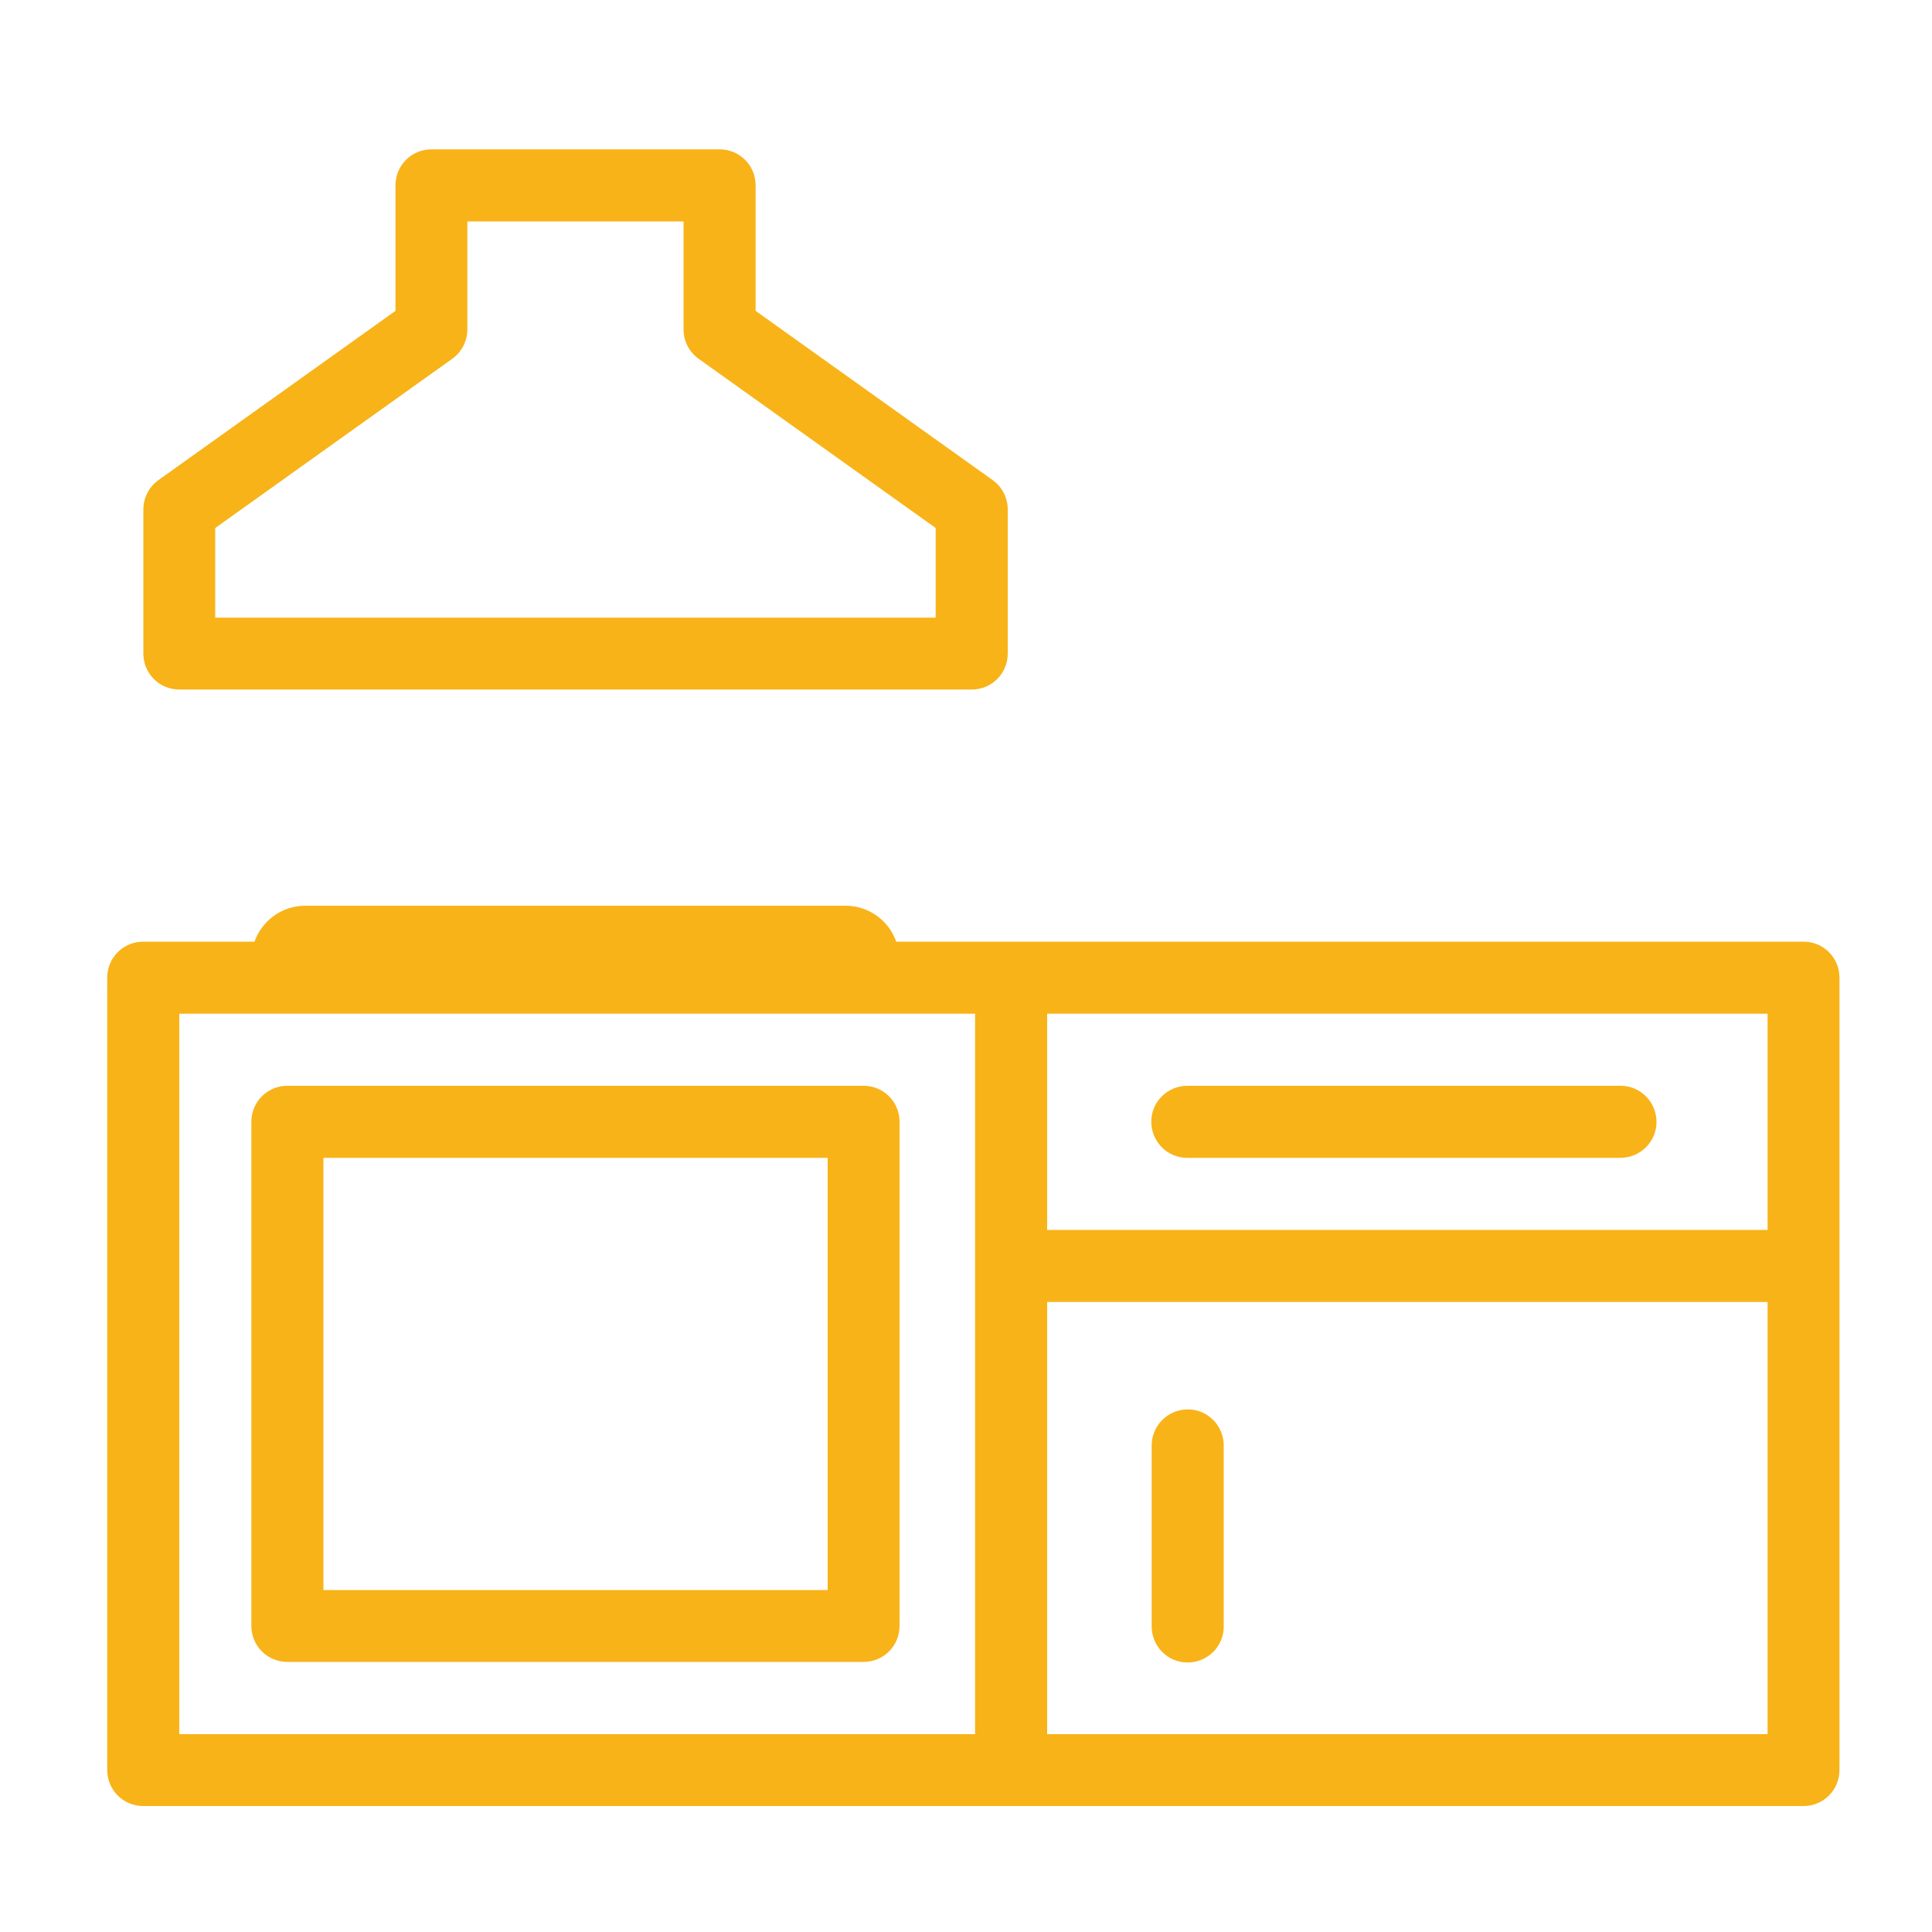
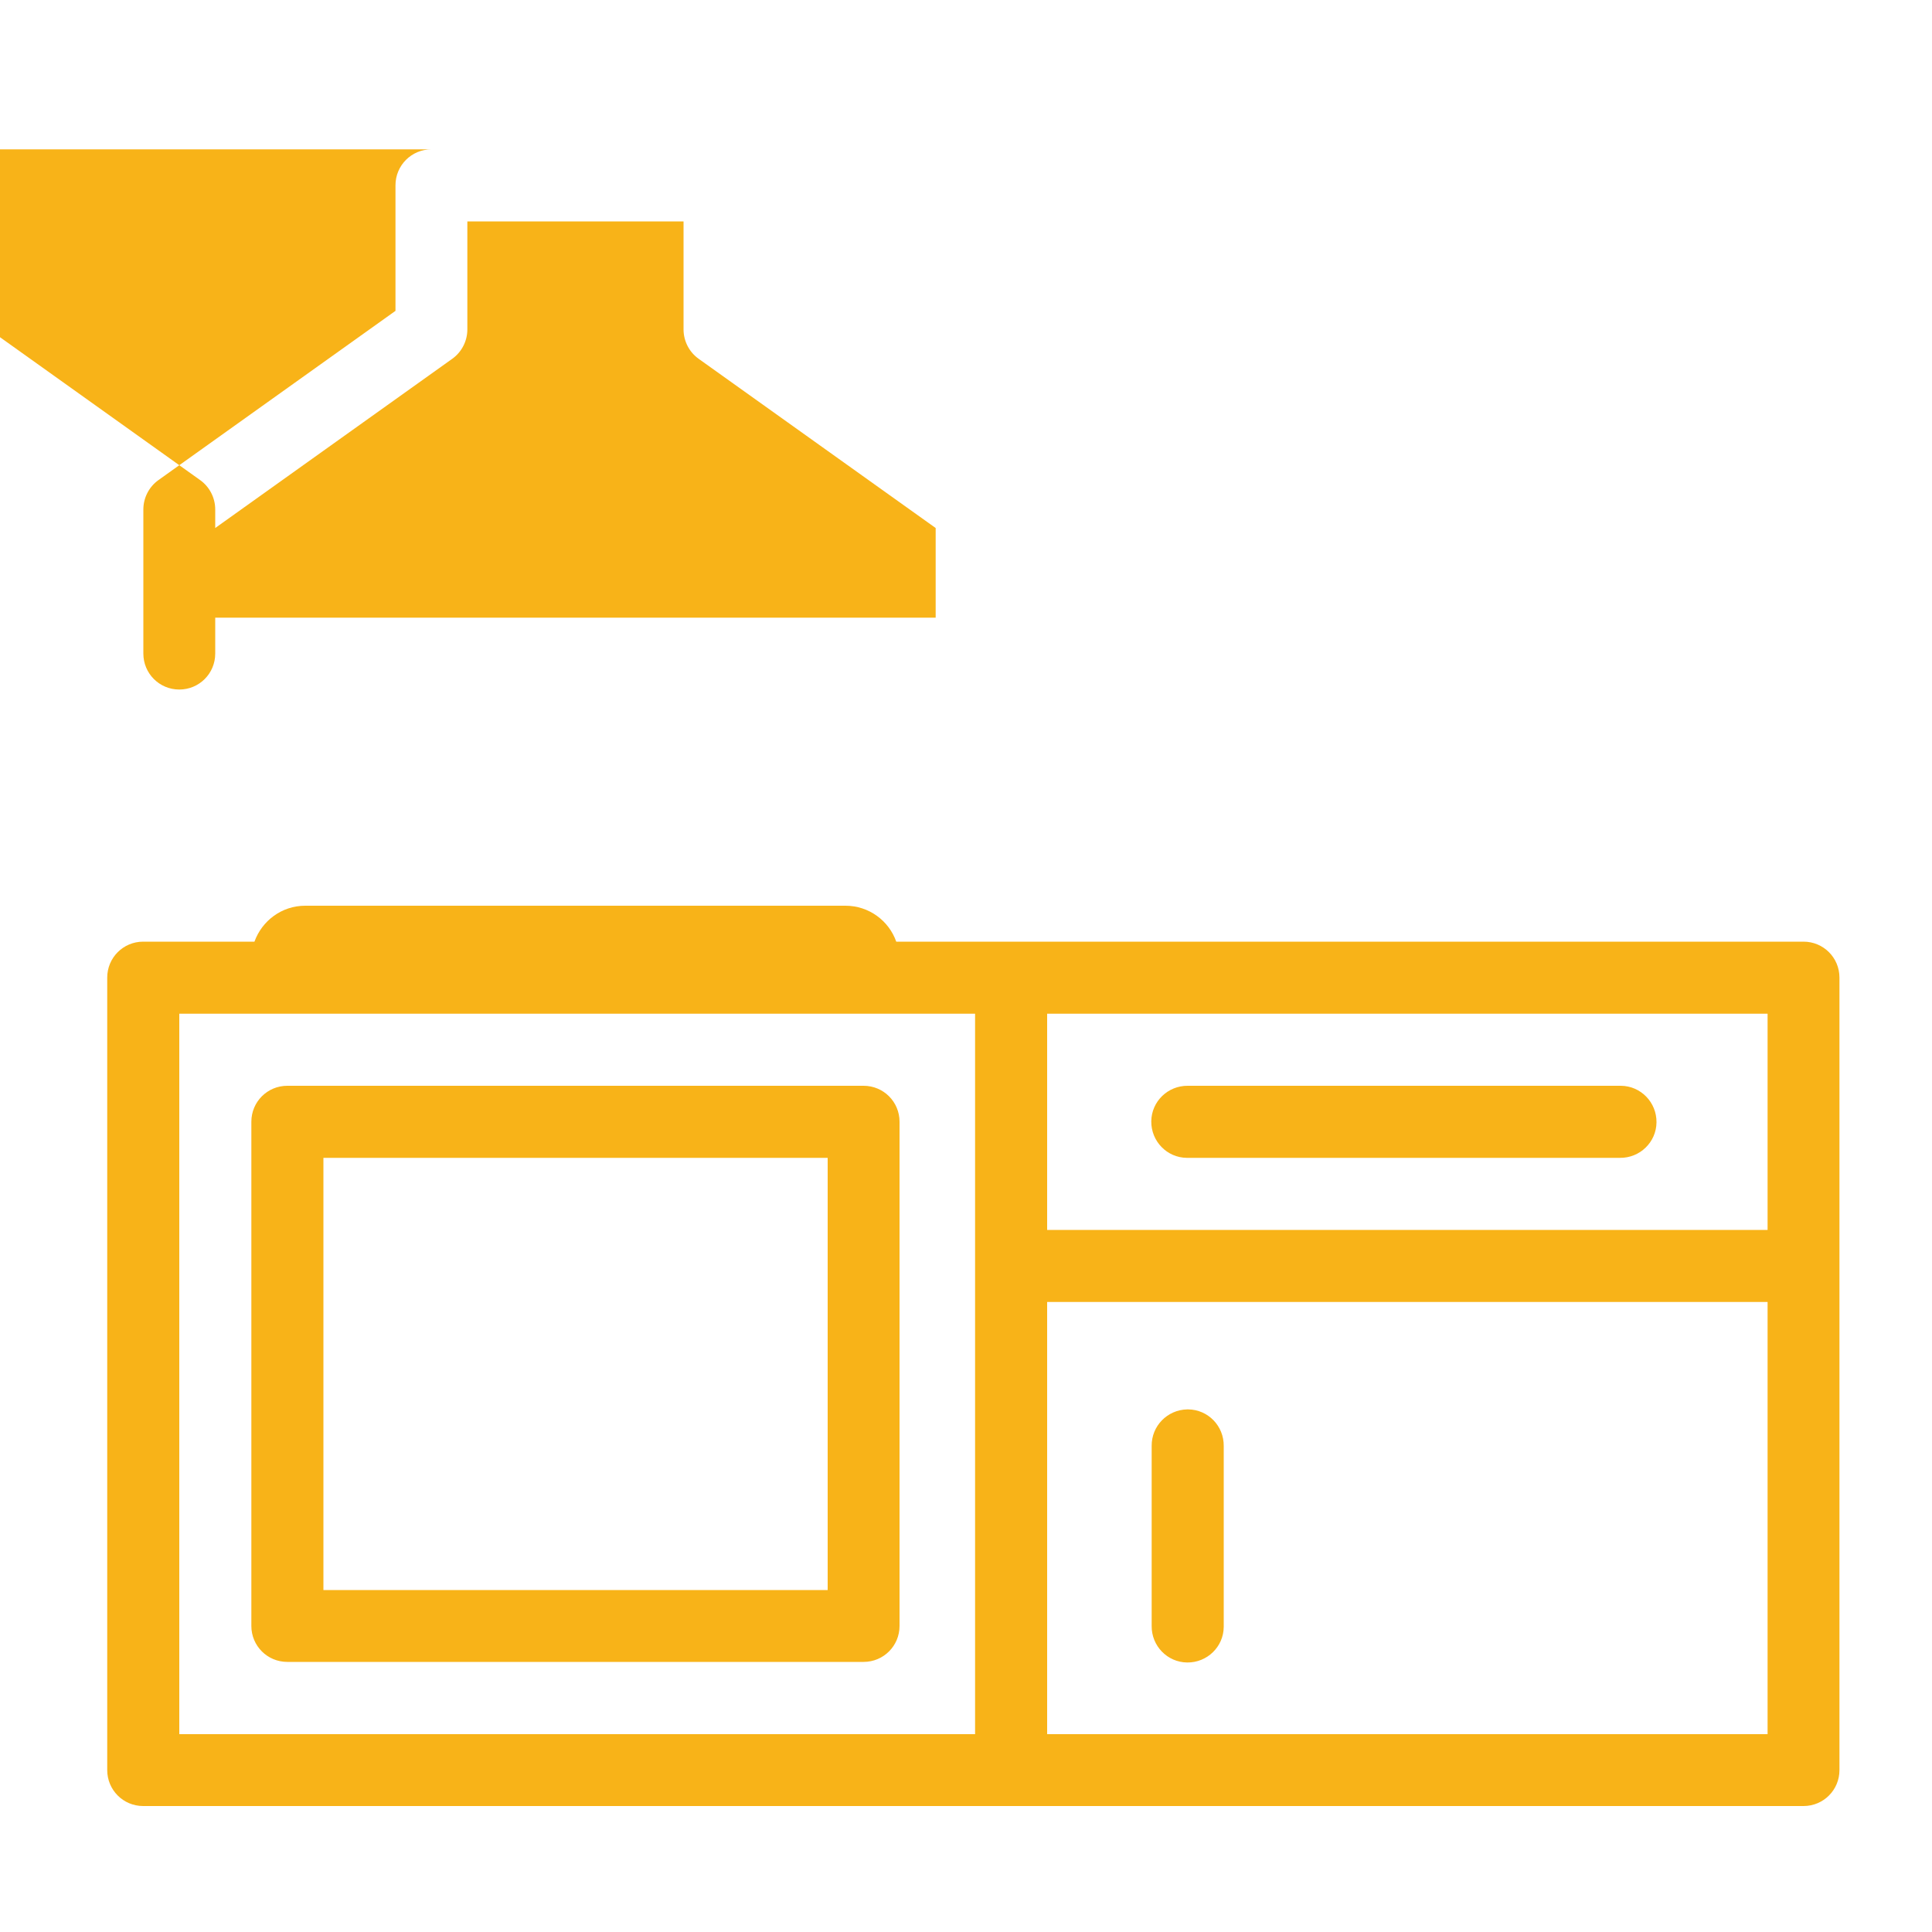
<svg xmlns="http://www.w3.org/2000/svg" id="Layer_1" viewBox="0 0 100 100">
  <defs>
    <style>
      .cls-1 {
        fill: #f8b318;
      }
    </style>
  </defs>
-   <path class="cls-1" d="M22.33,7.73c-1.03,0-1.86.83-1.86,1.86v6.5l-12.27,8.76c-.49.35-.78.92-.78,1.52v7.46c0,1.03.83,1.86,1.86,1.86h41.02c1.03,0,1.86-.83,1.86-1.86v-7.46c0-.6-.29-1.17-.78-1.52l-12.27-8.76v-6.5c0-1.03-.83-1.86-1.86-1.86h-14.91ZM24.19,11.46h11.19v5.59c0,.6.29,1.17.78,1.52l12.27,8.76v4.64H11.14v-4.64l12.27-8.76c.49-.35.78-.92.78-1.52v-5.59ZM15.8,46.88c-1.22,0-2.24.78-2.63,1.86h-5.76c-1.03,0-1.86.83-1.86,1.86v41.02c0,1.03.83,1.86,1.86,1.86h85.94c1.03,0,1.86-.83,1.86-1.86v-41.02c0-1.03-.83-1.86-1.86-1.86h-46.96c-.38-1.08-1.41-1.86-2.63-1.86H15.8ZM9.28,52.47h41.19v37.29H9.28v-37.29ZM54.2,52.47h37.29v11.19h-37.29v-11.19ZM14.87,56.2c-1.03,0-1.86.83-1.86,1.86v26.1c0,1.03.83,1.86,1.86,1.86h29.83c1.03,0,1.86-.83,1.86-1.86v-26.1c0-1.03-.83-1.86-1.86-1.86H14.87ZM61.48,56.2c-1.03-.01-1.88.81-1.89,1.84s.81,1.88,1.84,1.89c.02,0,.04,0,.05,0h22.37c1.03.01,1.88-.81,1.89-1.84.01-1.03-.81-1.88-1.84-1.89-.02,0-.04,0-.05,0h-22.37ZM16.74,59.93h26.1v22.37h-26.1v-22.37ZM54.2,67.39h37.29v22.37h-37.29v-22.37ZM61.45,72.95c-1.03.02-1.85.86-1.84,1.89v9.32c-.01,1.03.81,1.88,1.84,1.89,1.03.01,1.88-.81,1.89-1.84,0-.02,0-.04,0-.05v-9.32c.01-1.03-.81-1.88-1.84-1.89-.02,0-.04,0-.05,0Z" />
+   <path class="cls-1" d="M22.33,7.73c-1.03,0-1.86.83-1.86,1.86v6.5l-12.27,8.76c-.49.35-.78.92-.78,1.52v7.46c0,1.03.83,1.86,1.86,1.86c1.03,0,1.86-.83,1.86-1.86v-7.46c0-.6-.29-1.17-.78-1.52l-12.27-8.76v-6.5c0-1.03-.83-1.86-1.86-1.86h-14.91ZM24.19,11.46h11.19v5.59c0,.6.29,1.17.78,1.52l12.27,8.76v4.64H11.14v-4.64l12.27-8.76c.49-.35.78-.92.78-1.52v-5.59ZM15.8,46.88c-1.22,0-2.24.78-2.63,1.86h-5.76c-1.03,0-1.86.83-1.86,1.86v41.02c0,1.03.83,1.86,1.86,1.86h85.94c1.03,0,1.86-.83,1.86-1.86v-41.02c0-1.03-.83-1.86-1.86-1.86h-46.96c-.38-1.08-1.41-1.86-2.63-1.86H15.8ZM9.28,52.47h41.19v37.29H9.28v-37.29ZM54.2,52.47h37.29v11.19h-37.29v-11.19ZM14.87,56.2c-1.03,0-1.86.83-1.86,1.86v26.1c0,1.03.83,1.86,1.86,1.86h29.83c1.03,0,1.86-.83,1.86-1.86v-26.1c0-1.03-.83-1.86-1.86-1.86H14.87ZM61.48,56.2c-1.03-.01-1.88.81-1.89,1.84s.81,1.88,1.84,1.89c.02,0,.04,0,.05,0h22.37c1.03.01,1.88-.81,1.89-1.84.01-1.03-.81-1.88-1.84-1.89-.02,0-.04,0-.05,0h-22.37ZM16.74,59.93h26.1v22.37h-26.1v-22.37ZM54.2,67.39h37.29v22.37h-37.29v-22.37ZM61.45,72.95c-1.03.02-1.85.86-1.84,1.89v9.32c-.01,1.03.81,1.88,1.84,1.89,1.03.01,1.88-.81,1.89-1.84,0-.02,0-.04,0-.05v-9.32c.01-1.03-.81-1.88-1.84-1.89-.02,0-.04,0-.05,0Z" />
</svg>